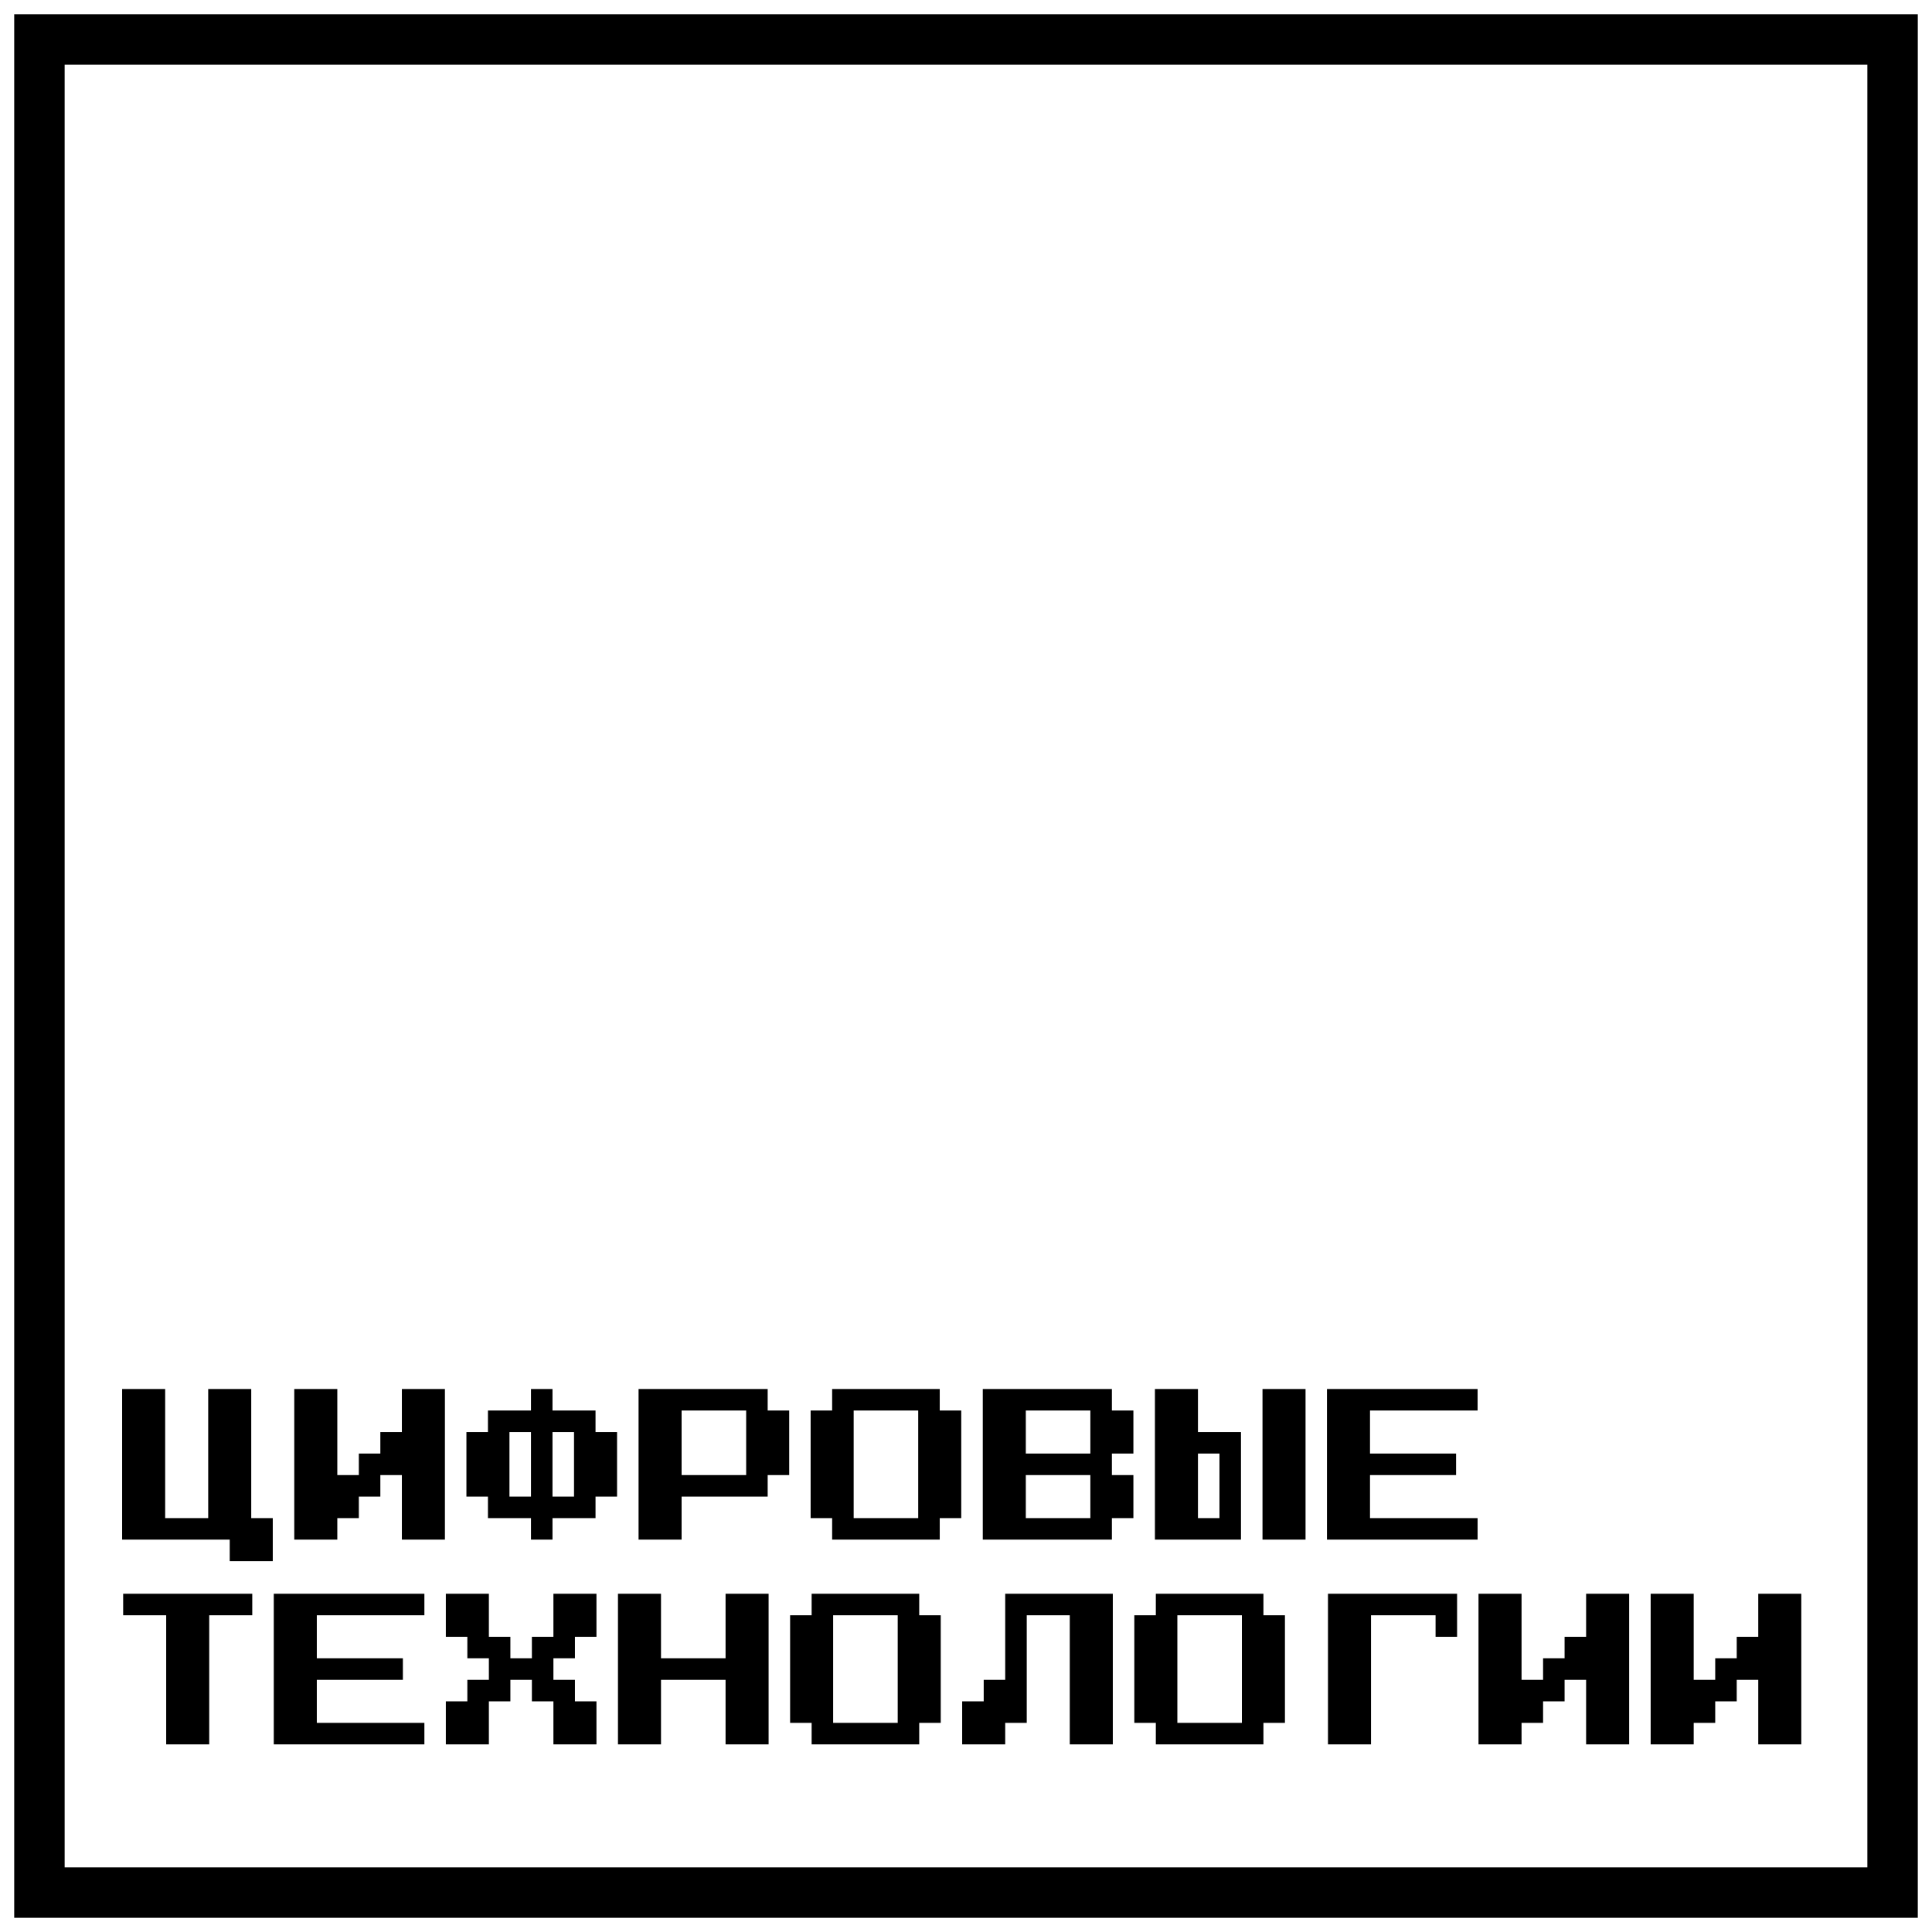
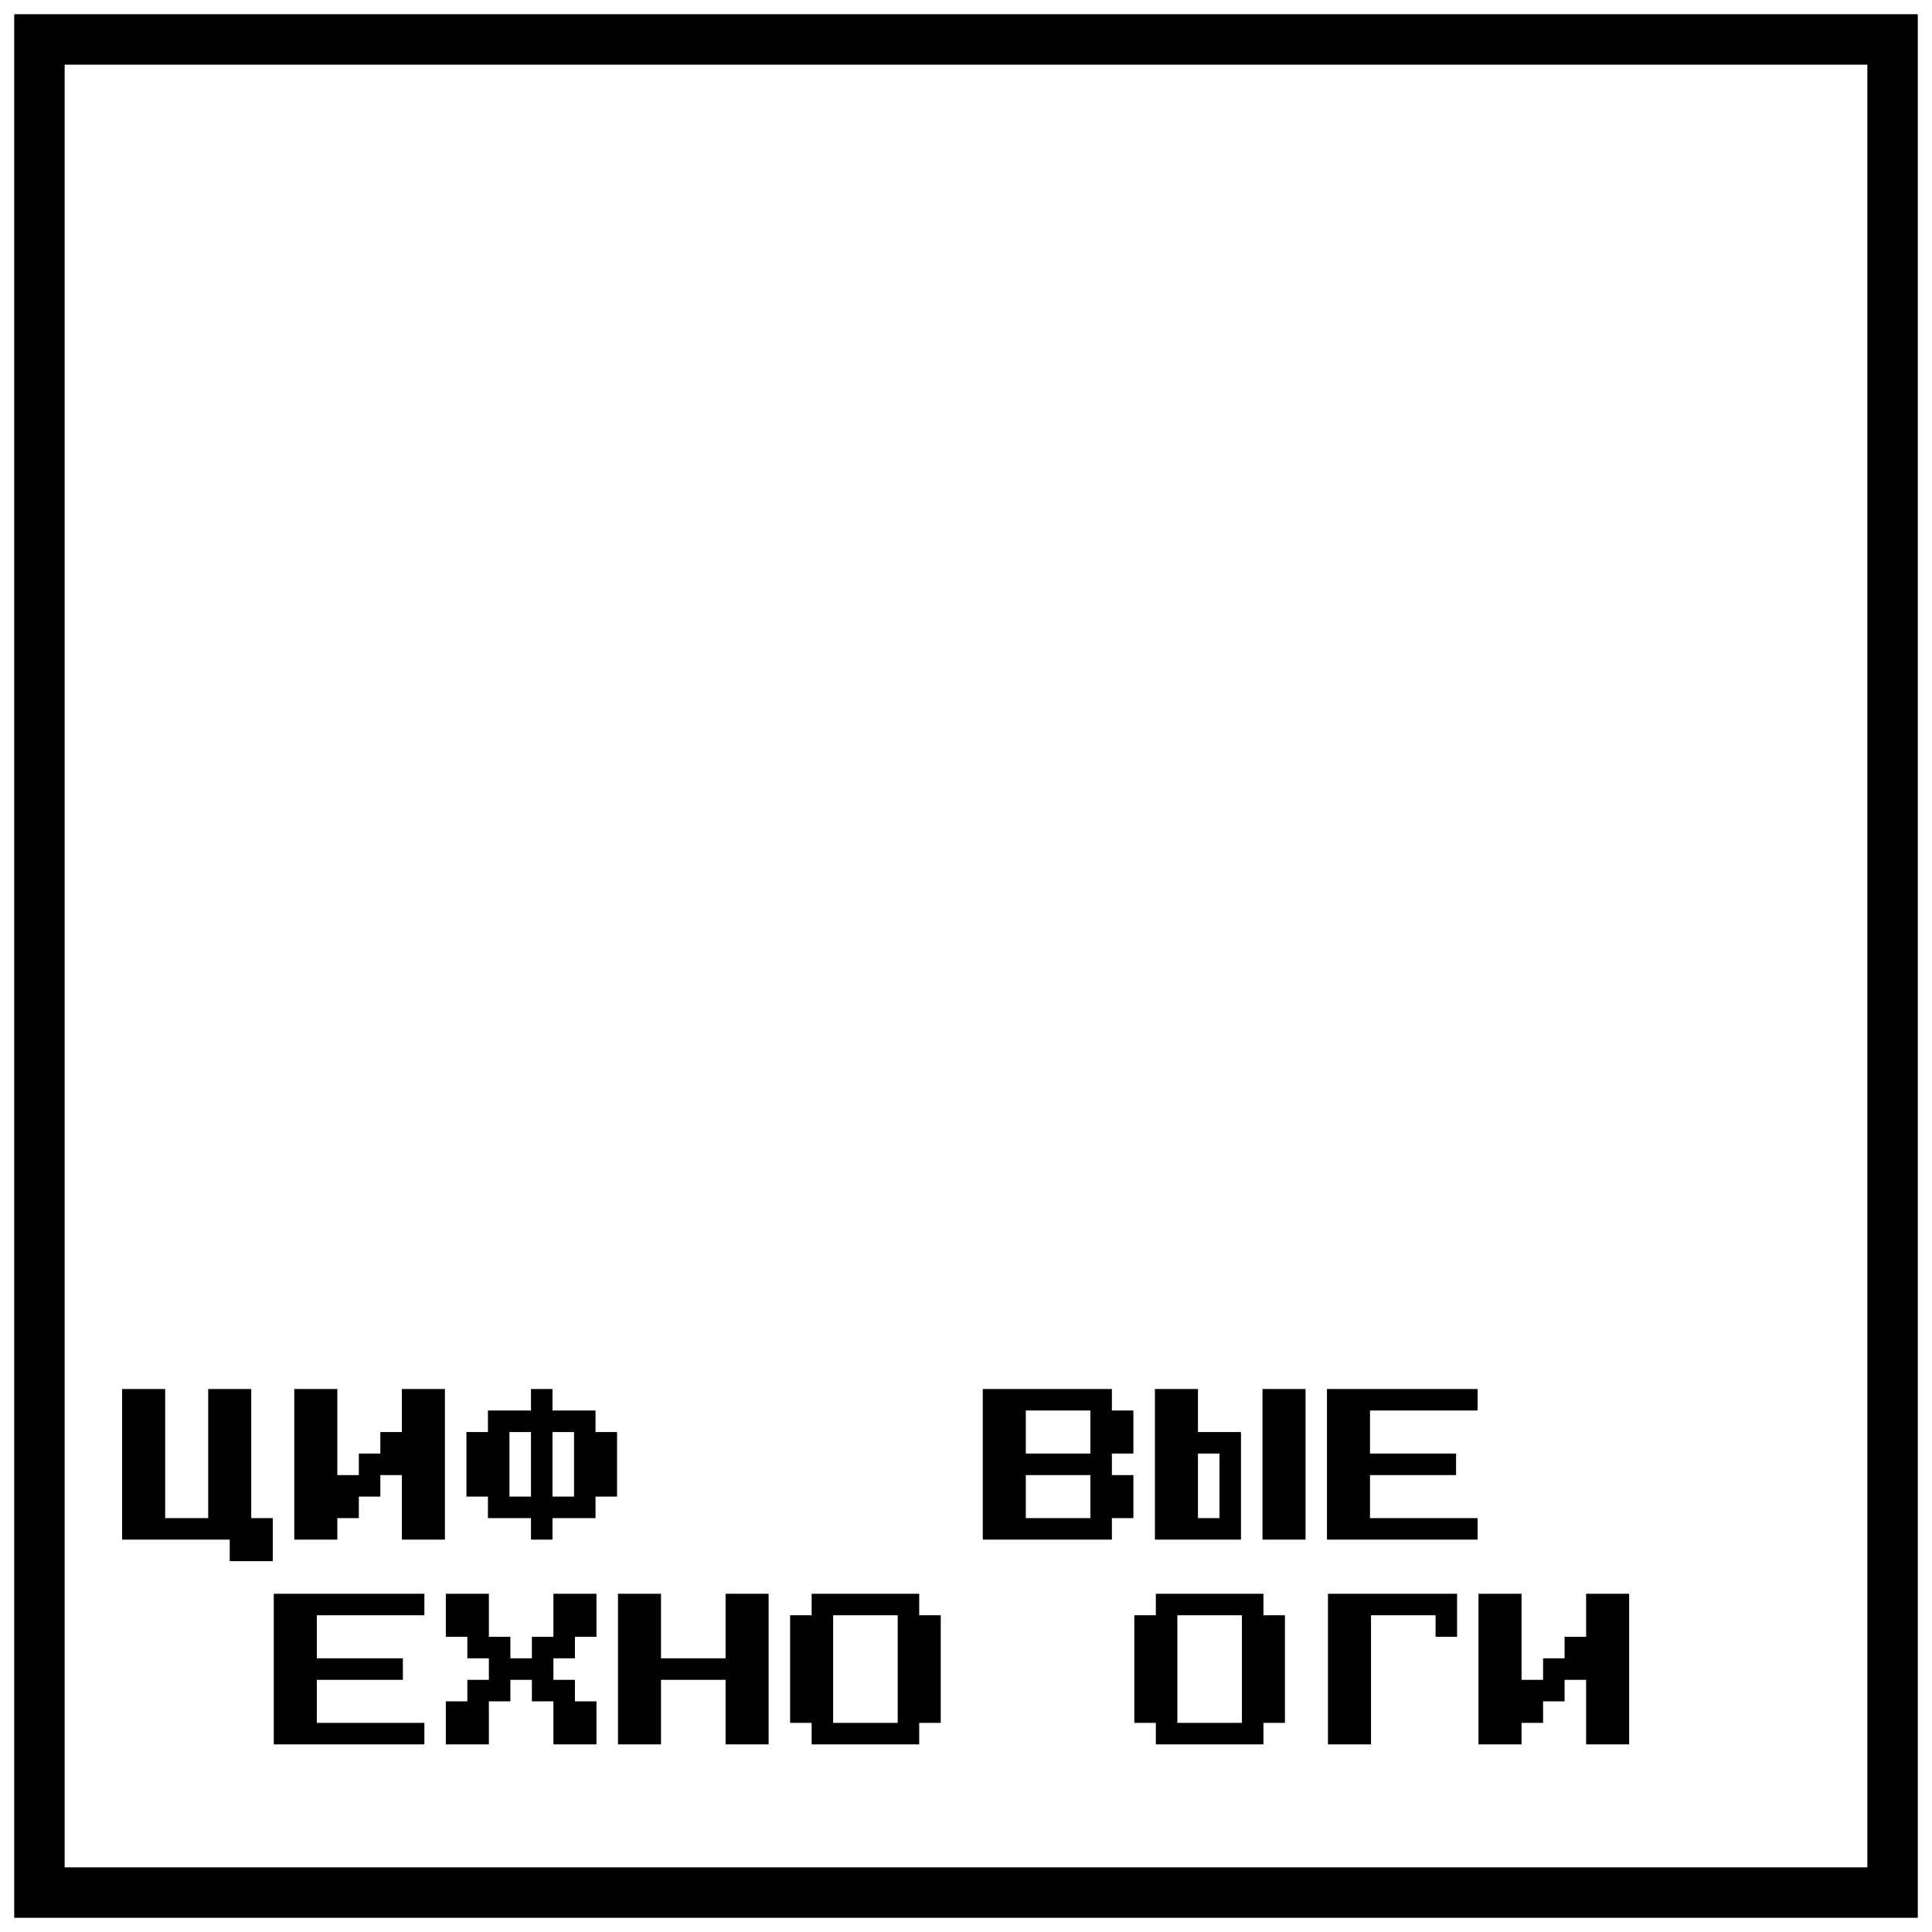
<svg xmlns="http://www.w3.org/2000/svg" width="98" height="98" viewBox="0 0 98 98" fill="none">
  <path d="M96 2H2V96H96V2Z" stroke="black" stroke-width="2.558" stroke-miterlimit="10" />
  <path d="M11.653 79.189V78.097H6.195V70.457H8.378V77.006H10.561V70.457H12.744V77.006H13.836V79.189H11.653Z" fill="black" />
  <path d="M14.927 78.097V70.457H17.11V74.823H18.202V73.731H19.293V72.64H20.385V70.457H22.568V78.097H20.385V74.823H19.293V75.914H18.202V77.006H17.11V78.097H14.927Z" fill="black" />
  <path d="M26.934 78.097V77.006H24.751V75.914H23.659V72.64H24.751V71.548H26.934V70.457H28.025V71.548H30.208V72.64H31.3V75.914H30.208V77.006H28.025V78.097H26.934ZM25.842 75.914H26.934V72.64H25.842V75.914ZM28.025 75.914H29.117V72.64H28.025V75.914Z" fill="black" />
-   <path d="M32.391 78.097V70.457H38.94V71.548H40.032V74.823H38.94V75.914H34.574V78.097H32.391ZM34.574 74.823H37.849V71.548H34.574V74.823Z" fill="black" />
-   <path d="M42.21 78.097V77.006H41.119V71.548H42.21V70.457H47.668V71.548H48.759V77.006H47.668V78.097H42.21ZM43.302 77.006H46.576V71.548H43.302V77.006Z" fill="black" />
  <path d="M49.851 78.097V70.457H56.4V71.548H57.491V73.731H56.4V74.823H57.491V77.006H56.4V78.097H49.851ZM52.034 73.731H55.308V71.548H52.034V73.731ZM52.034 77.006H55.308V74.823H52.034V77.006Z" fill="black" />
  <path d="M58.583 78.097V70.457H60.766V72.64H62.948V78.097H58.583ZM60.766 77.006H61.857V73.731H60.766V77.006ZM64.04 78.097V70.457H66.223V78.097H64.04Z" fill="black" />
  <path d="M67.31 78.097V70.457H74.951V71.548H69.493V73.731H73.859V74.823H69.493V77.006H74.951V78.097H67.31Z" fill="black" />
-   <path d="M8.43 88.483V81.934H6.247V80.843H12.796V81.934H10.613V88.483H8.43Z" fill="black" />
  <path d="M13.887 88.483V80.843H21.527V81.934H16.07V84.117H20.436V85.209H16.07V87.392H21.527V88.483H13.887Z" fill="black" />
  <path d="M22.615 88.483V86.3H23.706V85.209H24.798V84.117H23.706V83.026H22.615V80.843H24.798V83.026H25.889V84.117H26.98V83.026H28.072V80.843H30.255V83.026H29.163V84.117H28.072V85.209H29.163V86.3H30.255V88.483H28.072V86.3H26.98V85.209H25.889V86.3H24.798V88.483H22.615Z" fill="black" />
  <path d="M31.346 88.483V80.843H33.529V84.117H36.804V80.843H38.987V88.483H36.804V85.209H33.529V88.483H31.346Z" fill="black" />
  <path d="M41.17 88.483V87.392H40.078V81.934H41.17V80.843H46.627V81.934H47.719V87.392H46.627V88.483H41.17ZM42.261 87.392H45.536V81.934H42.261V87.392Z" fill="black" />
-   <path d="M48.806 88.483V86.3H49.898V85.209H50.989V80.843H56.447V88.483H54.264V81.934H52.081V87.392H50.989V88.483H48.806Z" fill="black" />
  <path d="M58.629 88.483V87.392H57.538V81.934H58.629V80.843H64.087V81.934H65.178V87.392H64.087V88.483H58.629ZM59.721 87.392H62.995V81.934H59.721V87.392Z" fill="black" />
  <path d="M67.361 88.483V80.843H73.91V83.026H72.819V81.934H69.544V88.483H67.361Z" fill="black" />
  <path d="M74.997 88.483V80.843H77.18V85.209H78.272V84.117H79.363V83.026H80.455V80.843H82.638V88.483H80.455V85.209H79.363V86.3H78.272V87.392H77.18V88.483H74.997Z" fill="black" />
-   <path d="M83.729 88.483V80.843H85.912V85.209H87.004V84.117H88.095V83.026H89.187V80.843H91.37V88.483H89.187V85.209H88.095V86.3H87.004V87.392H85.912V88.483H83.729Z" fill="black" />
</svg>